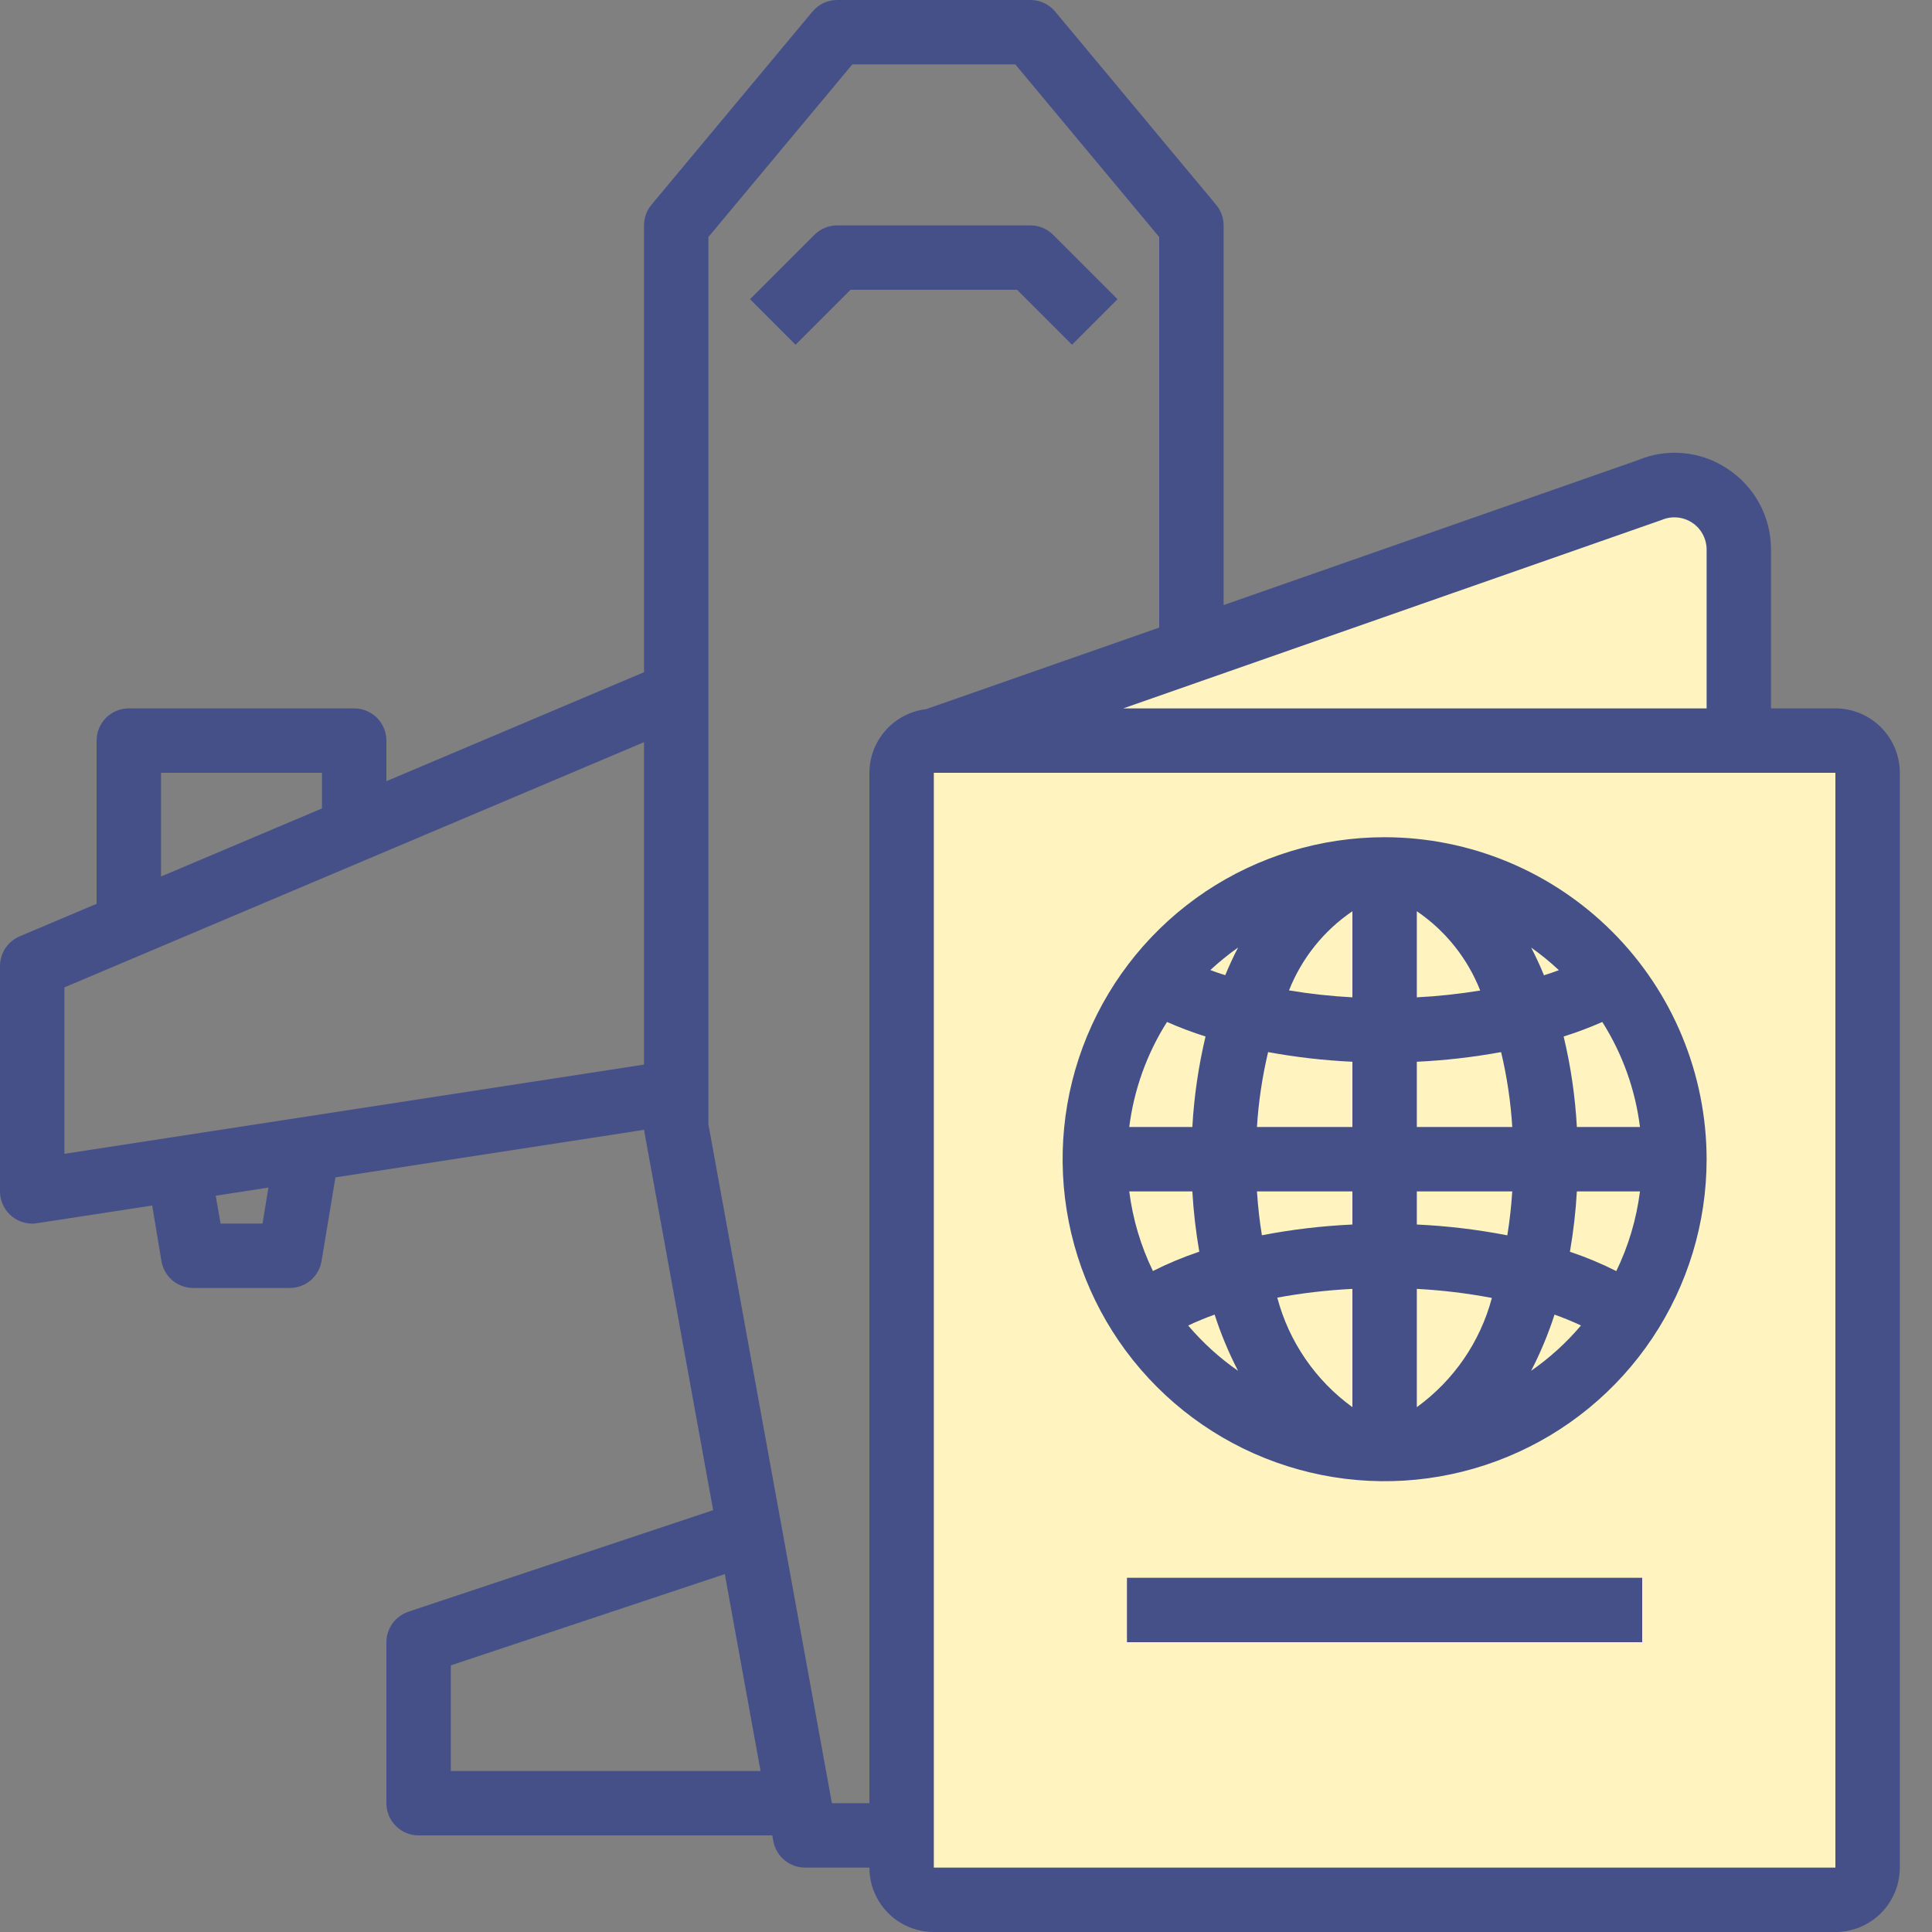
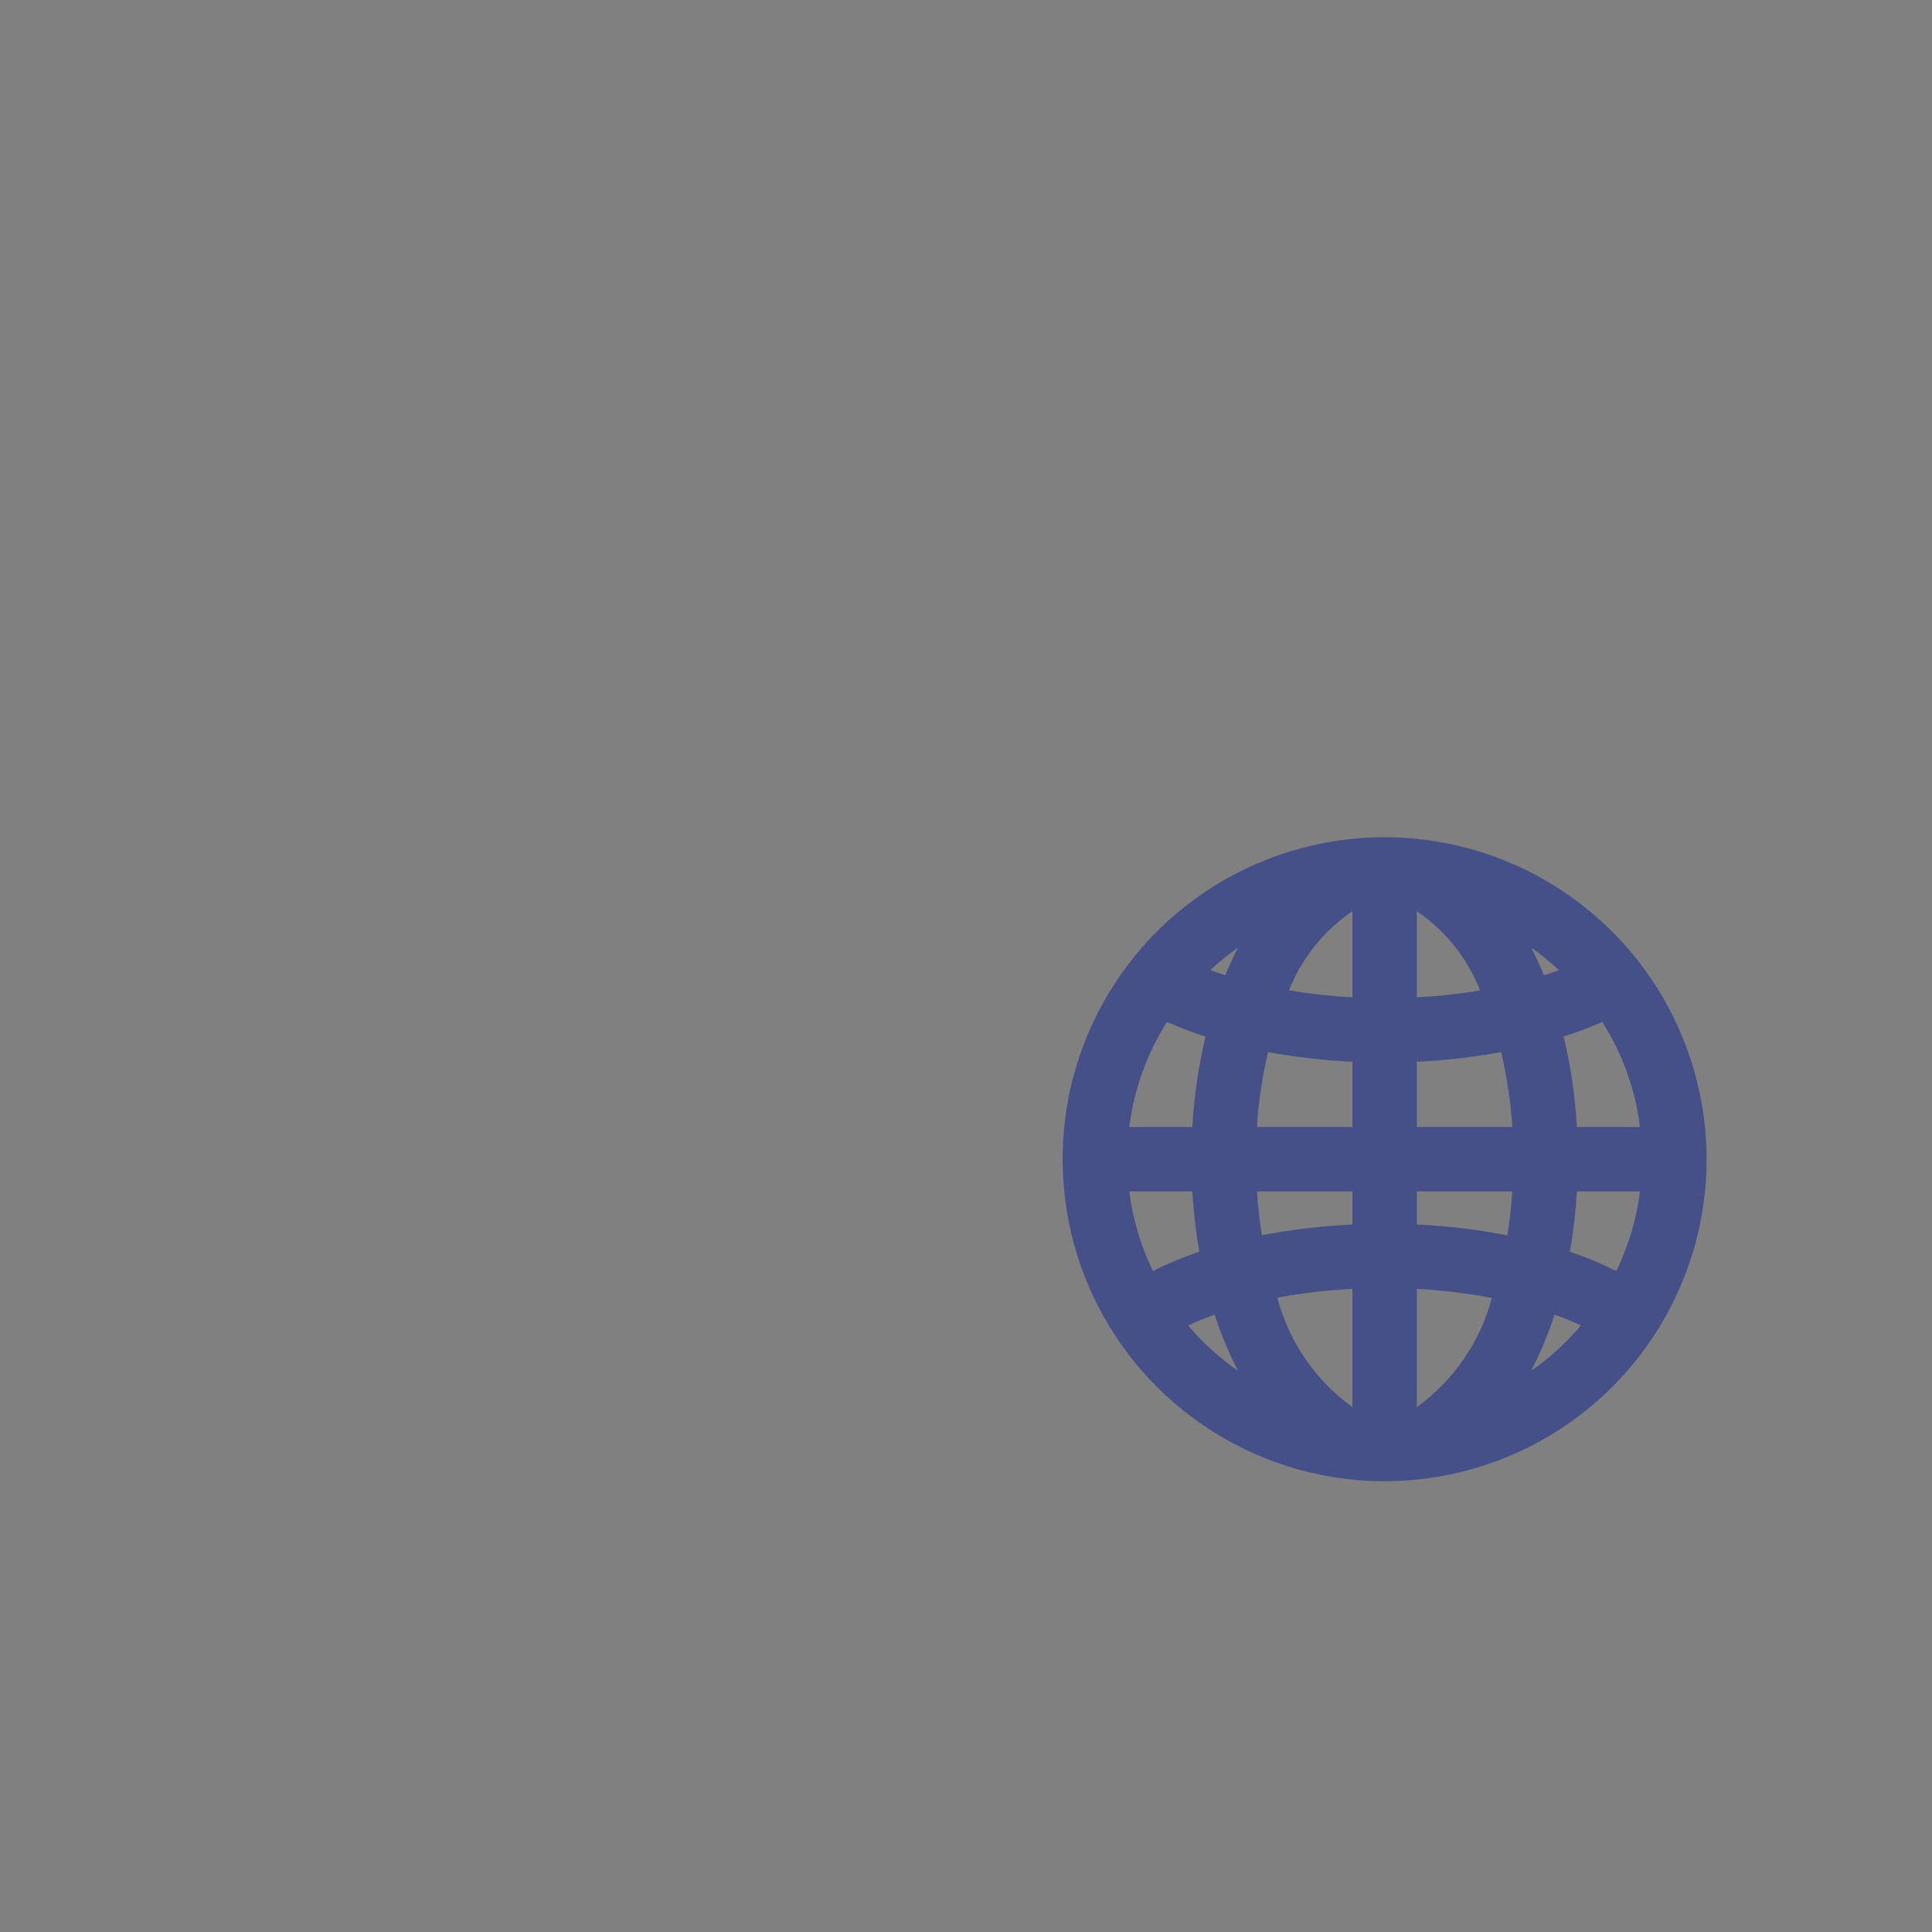
<svg xmlns="http://www.w3.org/2000/svg" viewBox="0 0 32 32" fill="none">
  <rect x="0" y="0" width="32" height="32" fill="#808080" stroke="none" />
-   <path d="M28 8L15 12.5V31.5H31V12H29V9L28 8Z" fill="#FFF4BF" />
-   <path d="M17.756 5.71L18.51 4.956L17.444 3.89C17.344 3.79 17.208 3.733 17.067 3.733H13.867C13.725 3.733 13.589 3.79 13.489 3.89L12.423 4.956L13.177 5.71L14.087 4.8H16.846L17.756 5.71Z" fill="#455089" />
-   <path d="M30.4 11.733H29.333V9.101C29.334 8.835 29.268 8.573 29.141 8.339C29.014 8.105 28.831 7.907 28.608 7.762C28.392 7.618 28.144 7.53 27.885 7.506C27.627 7.481 27.367 7.521 27.128 7.622L20.267 10.022V3.733C20.267 3.609 20.223 3.488 20.143 3.392L17.477 0.192C17.427 0.132 17.364 0.083 17.293 0.05C17.222 0.017 17.145 -4.88043e-05 17.067 1.04158e-07H13.867C13.788 -4.88043e-05 13.711 0.017 13.64 0.05C13.569 0.083 13.507 0.132 13.457 0.192L10.79 3.392C10.71 3.488 10.667 3.609 10.667 3.733V11.134L6.4 12.939V12.267C6.4 12.125 6.344 11.99 6.244 11.889C6.144 11.79 6.008 11.733 5.867 11.733H2.133C1.992 11.733 1.856 11.79 1.756 11.889C1.656 11.99 1.6 12.125 1.6 12.267V14.97L0.325 15.509C0.229 15.55 0.147 15.618 0.089 15.705C0.031 15.793 -1.93894e-05 15.895 9.14425e-09 16V19.733C9.14425e-09 19.875 0.056 20.01 0.156 20.11C0.256 20.21 0.392 20.267 0.533 20.267C0.56 20.267 0.588 20.265 0.614 20.26L2.521 19.967L2.674 20.888C2.695 21.012 2.759 21.125 2.855 21.207C2.952 21.288 3.074 21.333 3.2 21.333H4.8C4.926 21.333 5.048 21.288 5.145 21.207C5.241 21.125 5.305 21.012 5.326 20.887L5.556 19.501L10.671 18.713C10.671 18.73 10.671 18.747 10.676 18.764L11.812 25.013L6.765 26.695C6.659 26.731 6.567 26.799 6.501 26.889C6.436 26.98 6.4 27.088 6.4 27.2V29.867C6.4 30.008 6.456 30.144 6.556 30.244C6.656 30.344 6.792 30.4 6.933 30.4H12.791L12.809 30.495C12.831 30.618 12.896 30.729 12.992 30.809C13.088 30.889 13.209 30.933 13.333 30.933H14.4C14.4 31.216 14.512 31.488 14.712 31.688C14.912 31.888 15.184 32 15.467 32H30.4C30.683 32 30.954 31.888 31.154 31.688C31.354 31.488 31.467 31.216 31.467 30.933V12.8C31.467 12.517 31.354 12.246 31.154 12.046C30.954 11.846 30.683 11.733 30.4 11.733ZM27.52 8.613C27.601 8.578 27.69 8.563 27.778 8.571C27.866 8.578 27.951 8.607 28.025 8.656C28.099 8.704 28.16 8.77 28.202 8.848C28.244 8.926 28.267 9.013 28.267 9.101V11.733H18.605L27.52 8.613ZM2.667 12.8H5.333V13.39L2.667 14.518V12.8ZM1.067 16.354L10.667 12.293V17.633L1.067 19.111V16.354ZM4.348 20.267H3.654L3.573 19.805L4.446 19.67L4.348 20.267ZM7.467 29.333V27.584L12.005 26.072L12.597 29.333H7.467ZM14.4 12.8V29.867H13.779L11.733 18.619V3.926L14.117 1.067H16.817L19.2 3.926V10.395L15.339 11.746C15.081 11.777 14.843 11.901 14.67 12.095C14.497 12.29 14.401 12.54 14.4 12.8ZM30.4 30.933H15.467V12.8H30.4V30.933Z" fill="#455089" />
  <path d="M22.933 13.867C21.879 13.867 20.848 14.18 19.97 14.765C19.093 15.352 18.41 16.184 18.006 17.159C17.602 18.134 17.497 19.206 17.703 20.241C17.908 21.275 18.416 22.225 19.162 22.971C19.908 23.717 20.858 24.225 21.893 24.431C22.927 24.637 24 24.531 24.974 24.127C25.949 23.724 26.782 23.04 27.368 22.163C27.954 21.286 28.267 20.255 28.267 19.2C28.265 17.786 27.703 16.43 26.703 15.431C25.703 14.431 24.347 13.868 22.933 13.867ZM22.4 16.519C22.048 16.5 21.698 16.462 21.35 16.404C21.56 15.872 21.926 15.415 22.4 15.093V16.519ZM22.4 17.586V18.667H20.819C20.845 18.249 20.907 17.834 21.004 17.426C21.465 17.511 21.932 17.564 22.4 17.586ZM23.467 17.586C23.935 17.564 24.402 17.51 24.863 17.426C24.96 17.833 25.022 18.248 25.048 18.667H23.467V17.586ZM23.467 16.519V15.093C23.941 15.415 24.307 15.873 24.517 16.406C24.169 16.463 23.819 16.501 23.467 16.519ZM25.361 15.695C25.522 15.809 25.676 15.934 25.82 16.069C25.741 16.099 25.66 16.126 25.573 16.154C25.508 15.993 25.436 15.84 25.361 15.695ZM20.294 16.152C20.21 16.125 20.127 16.099 20.047 16.067C20.192 15.933 20.345 15.808 20.507 15.694C20.43 15.84 20.36 15.993 20.294 16.152ZM19.968 17.165C19.851 17.658 19.777 18.161 19.749 18.667H18.704C18.782 18.048 18.995 17.454 19.329 16.927C19.538 17.019 19.751 17.099 19.968 17.168L19.968 17.165ZM19.749 19.733C19.768 20.068 19.807 20.401 19.864 20.732C19.601 20.82 19.344 20.927 19.096 21.052C18.894 20.637 18.762 20.191 18.704 19.733H19.749ZM20.819 19.733H22.4V20.282C21.897 20.305 21.396 20.364 20.901 20.46C20.863 20.228 20.836 19.986 20.819 19.733ZM22.4 21.348V23.307C21.789 22.864 21.349 22.223 21.156 21.493C21.567 21.417 21.983 21.369 22.4 21.348ZM23.467 23.307V21.348C23.884 21.37 24.3 21.42 24.71 21.498C24.517 22.226 24.077 22.865 23.467 23.307ZM23.467 20.281V19.733H25.048C25.031 19.985 25.004 20.228 24.966 20.461C24.471 20.365 23.97 20.305 23.467 20.282V20.281ZM26.118 19.733H27.163C27.105 20.192 26.973 20.637 26.771 21.053C26.523 20.928 26.266 20.821 26.003 20.733C26.06 20.402 26.099 20.068 26.118 19.733ZM26.118 18.667C26.09 18.162 26.017 17.66 25.899 17.168C26.117 17.099 26.331 17.019 26.539 16.927C26.873 17.454 27.086 18.048 27.163 18.667H26.118ZM19.68 21.955C19.823 21.887 19.969 21.827 20.118 21.774C20.221 22.094 20.351 22.405 20.506 22.705C20.199 22.492 19.922 22.239 19.68 21.955ZM25.36 22.705C25.515 22.406 25.644 22.095 25.748 21.774C25.904 21.83 26.05 21.89 26.186 21.954C25.945 22.239 25.667 22.491 25.36 22.705Z" fill="#455089" />
-   <path d="M27.2 26.133H18.666V27.2H27.2V26.133Z" fill="#455089" />
</svg>